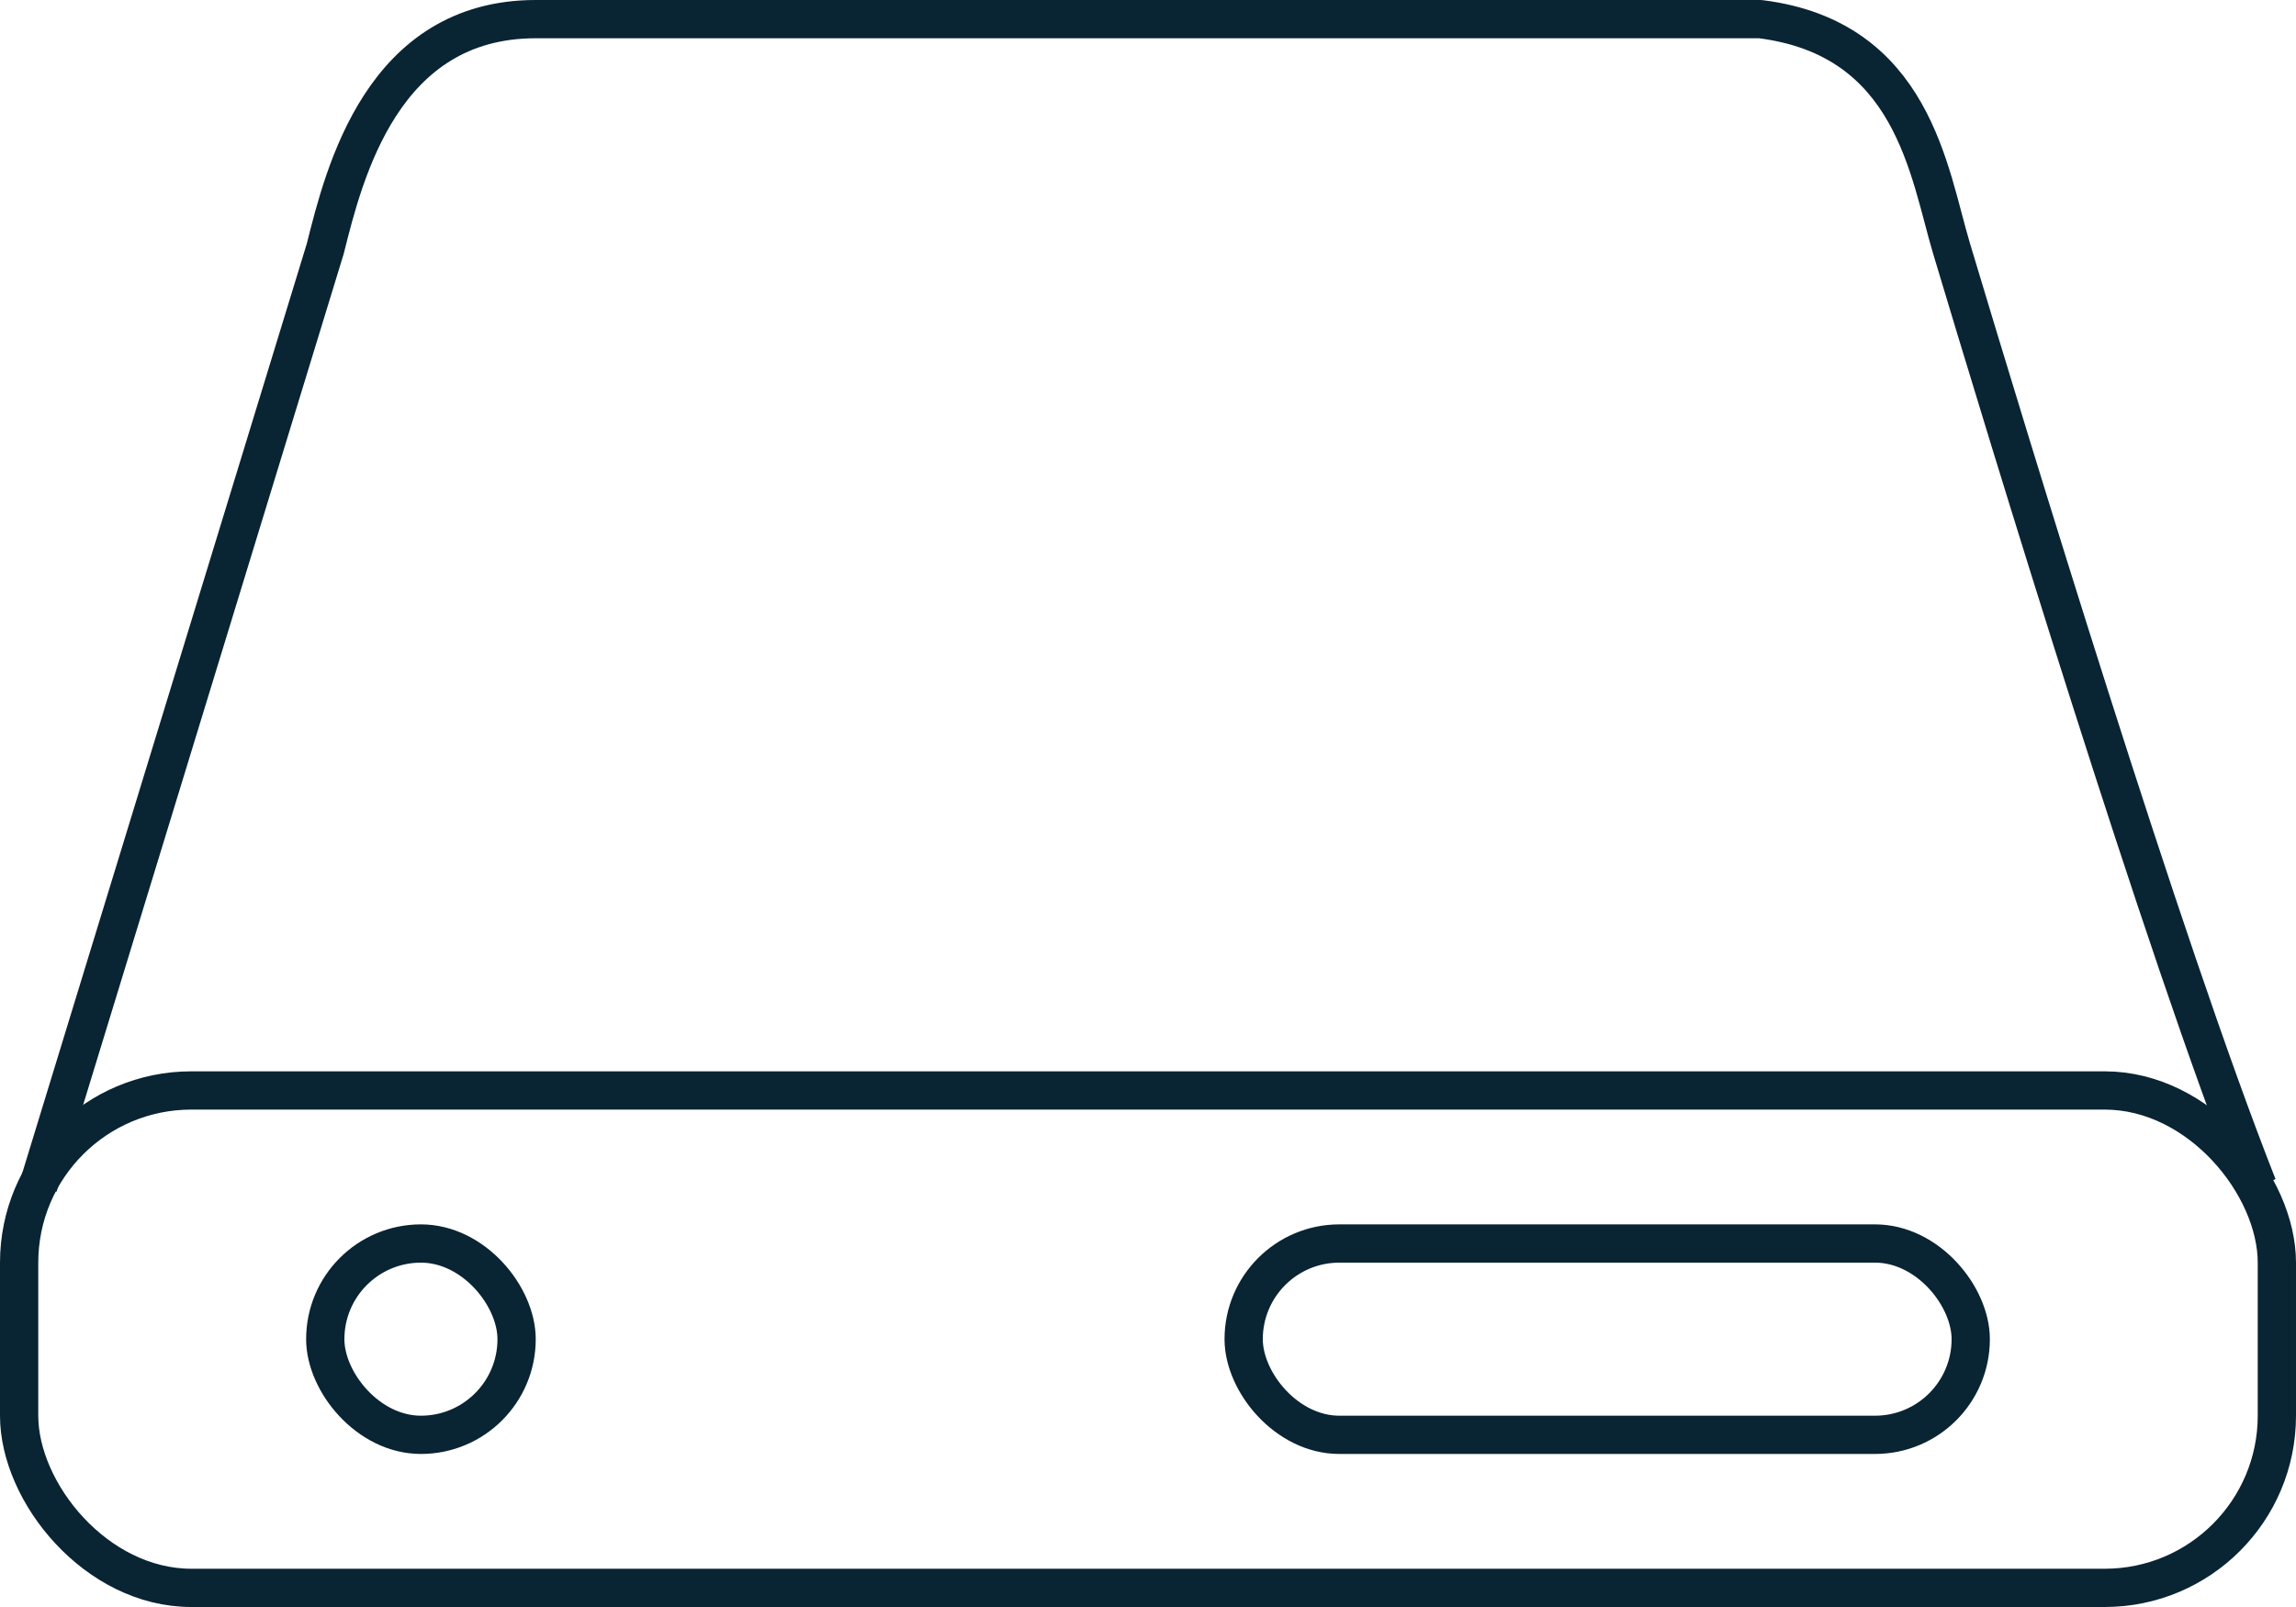
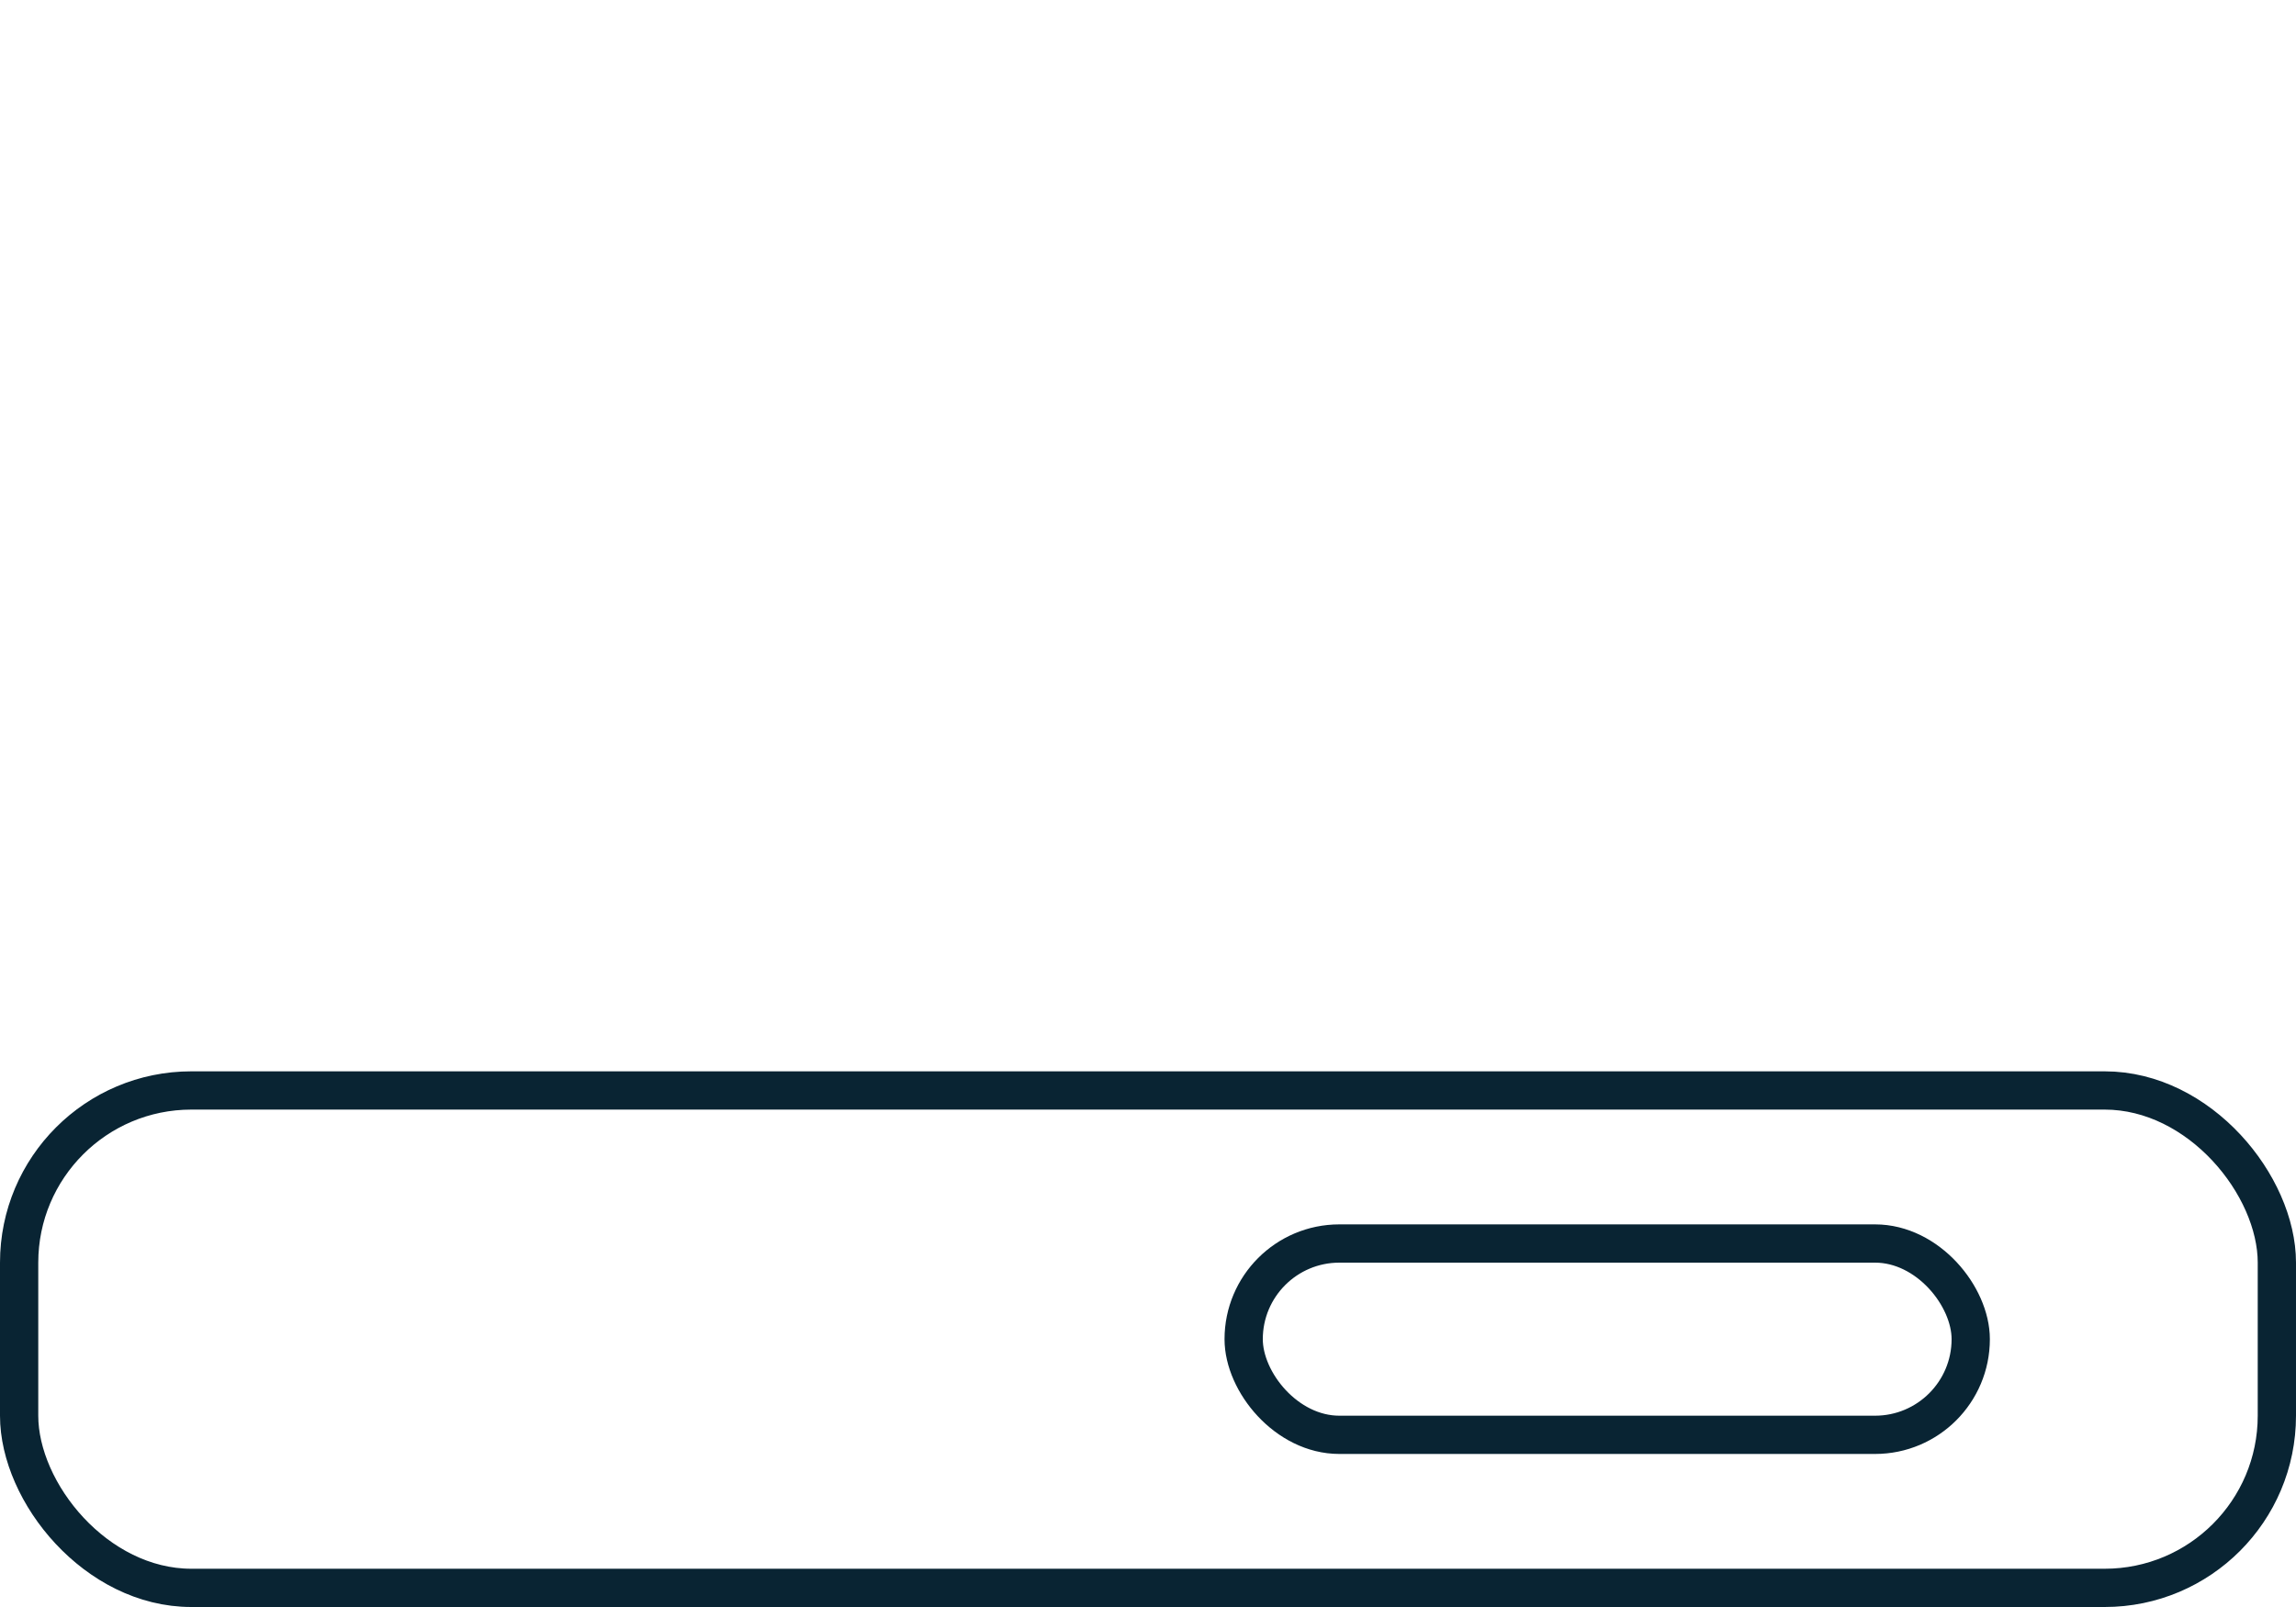
<svg xmlns="http://www.w3.org/2000/svg" width="60" height="42" viewBox="0 0 60 42" fill="none">
  <rect x="0.5" y="28.5" width="59" height="13" rx="4.5" stroke="#092433" />
  <rect x="32.5" y="32.5" width="19" height="5" rx="2.5" stroke="#092433" />
-   <rect x="8.5" y="32.5" width="5" height="5" rx="2.5" stroke="#092433" />
-   <path d="M1 31L8.5 6.5C9 4.5 10 0.5 14 0.5C17.2 0.5 36.667 0.5 46 0.5C50 1 50.4 4.5 51 6.5C52.5 11.5 56.5 24.667 59 31" stroke="#092433" stroke-linejoin="round" />
</svg>